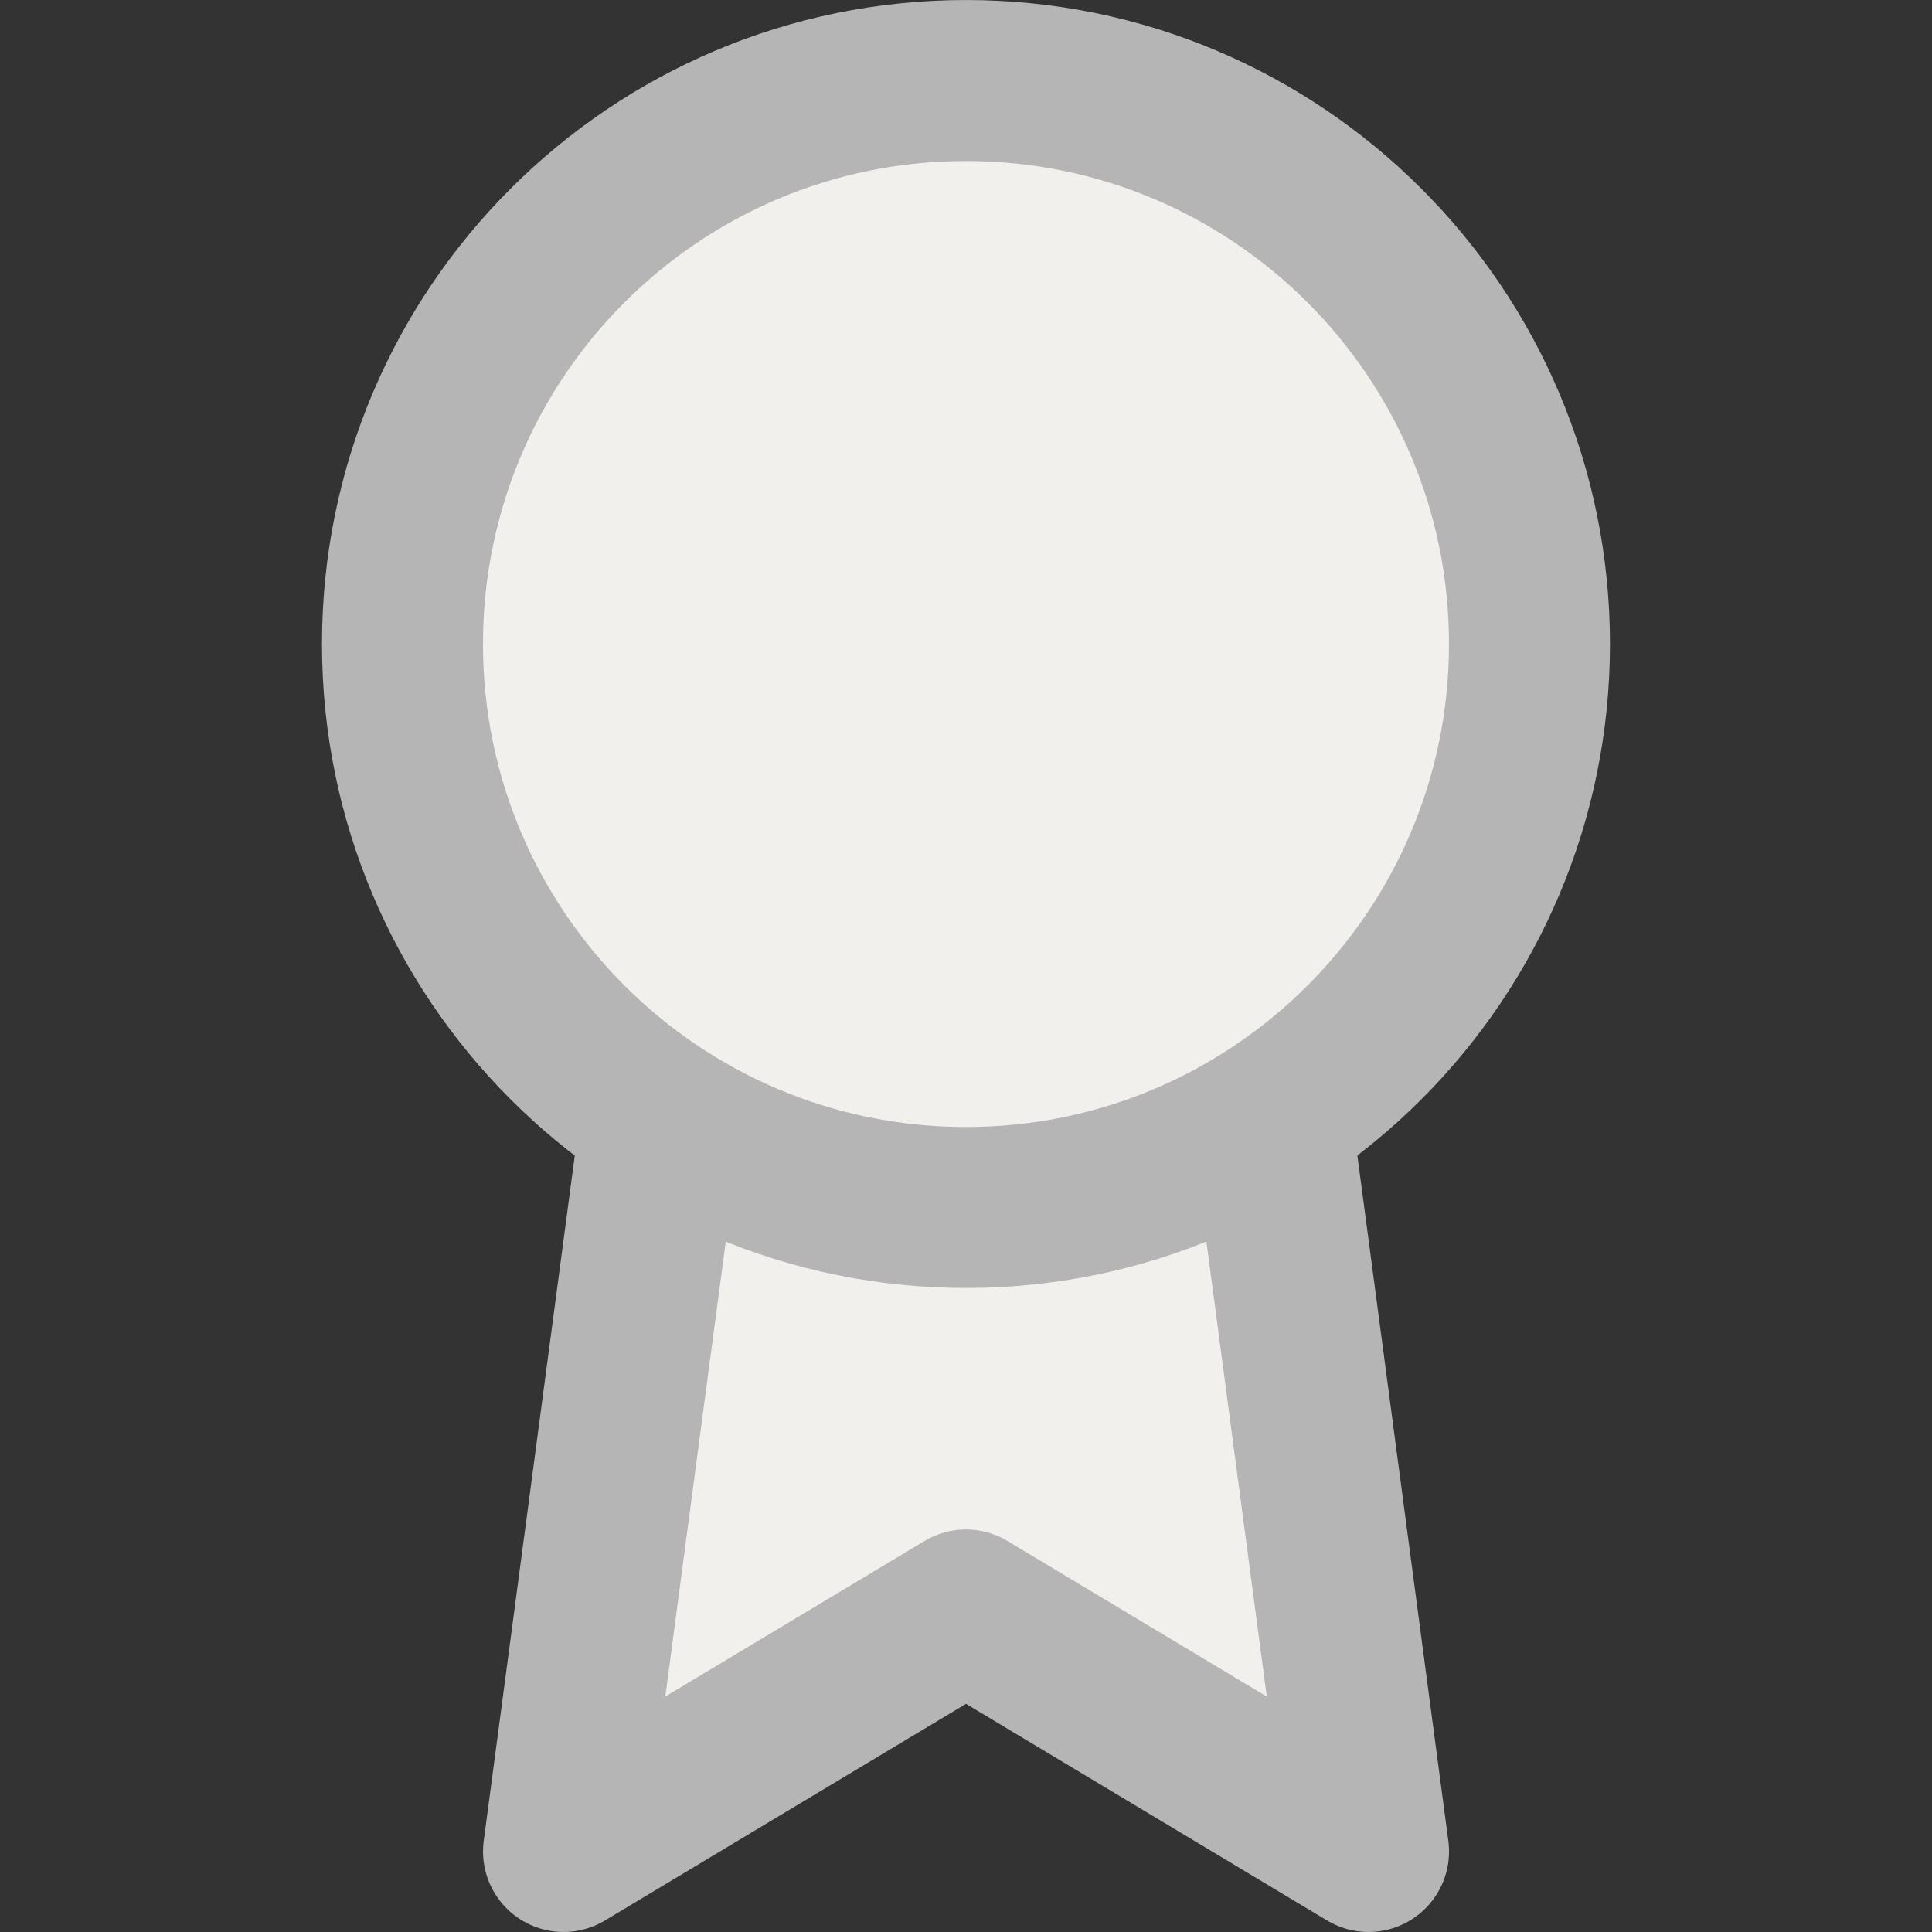
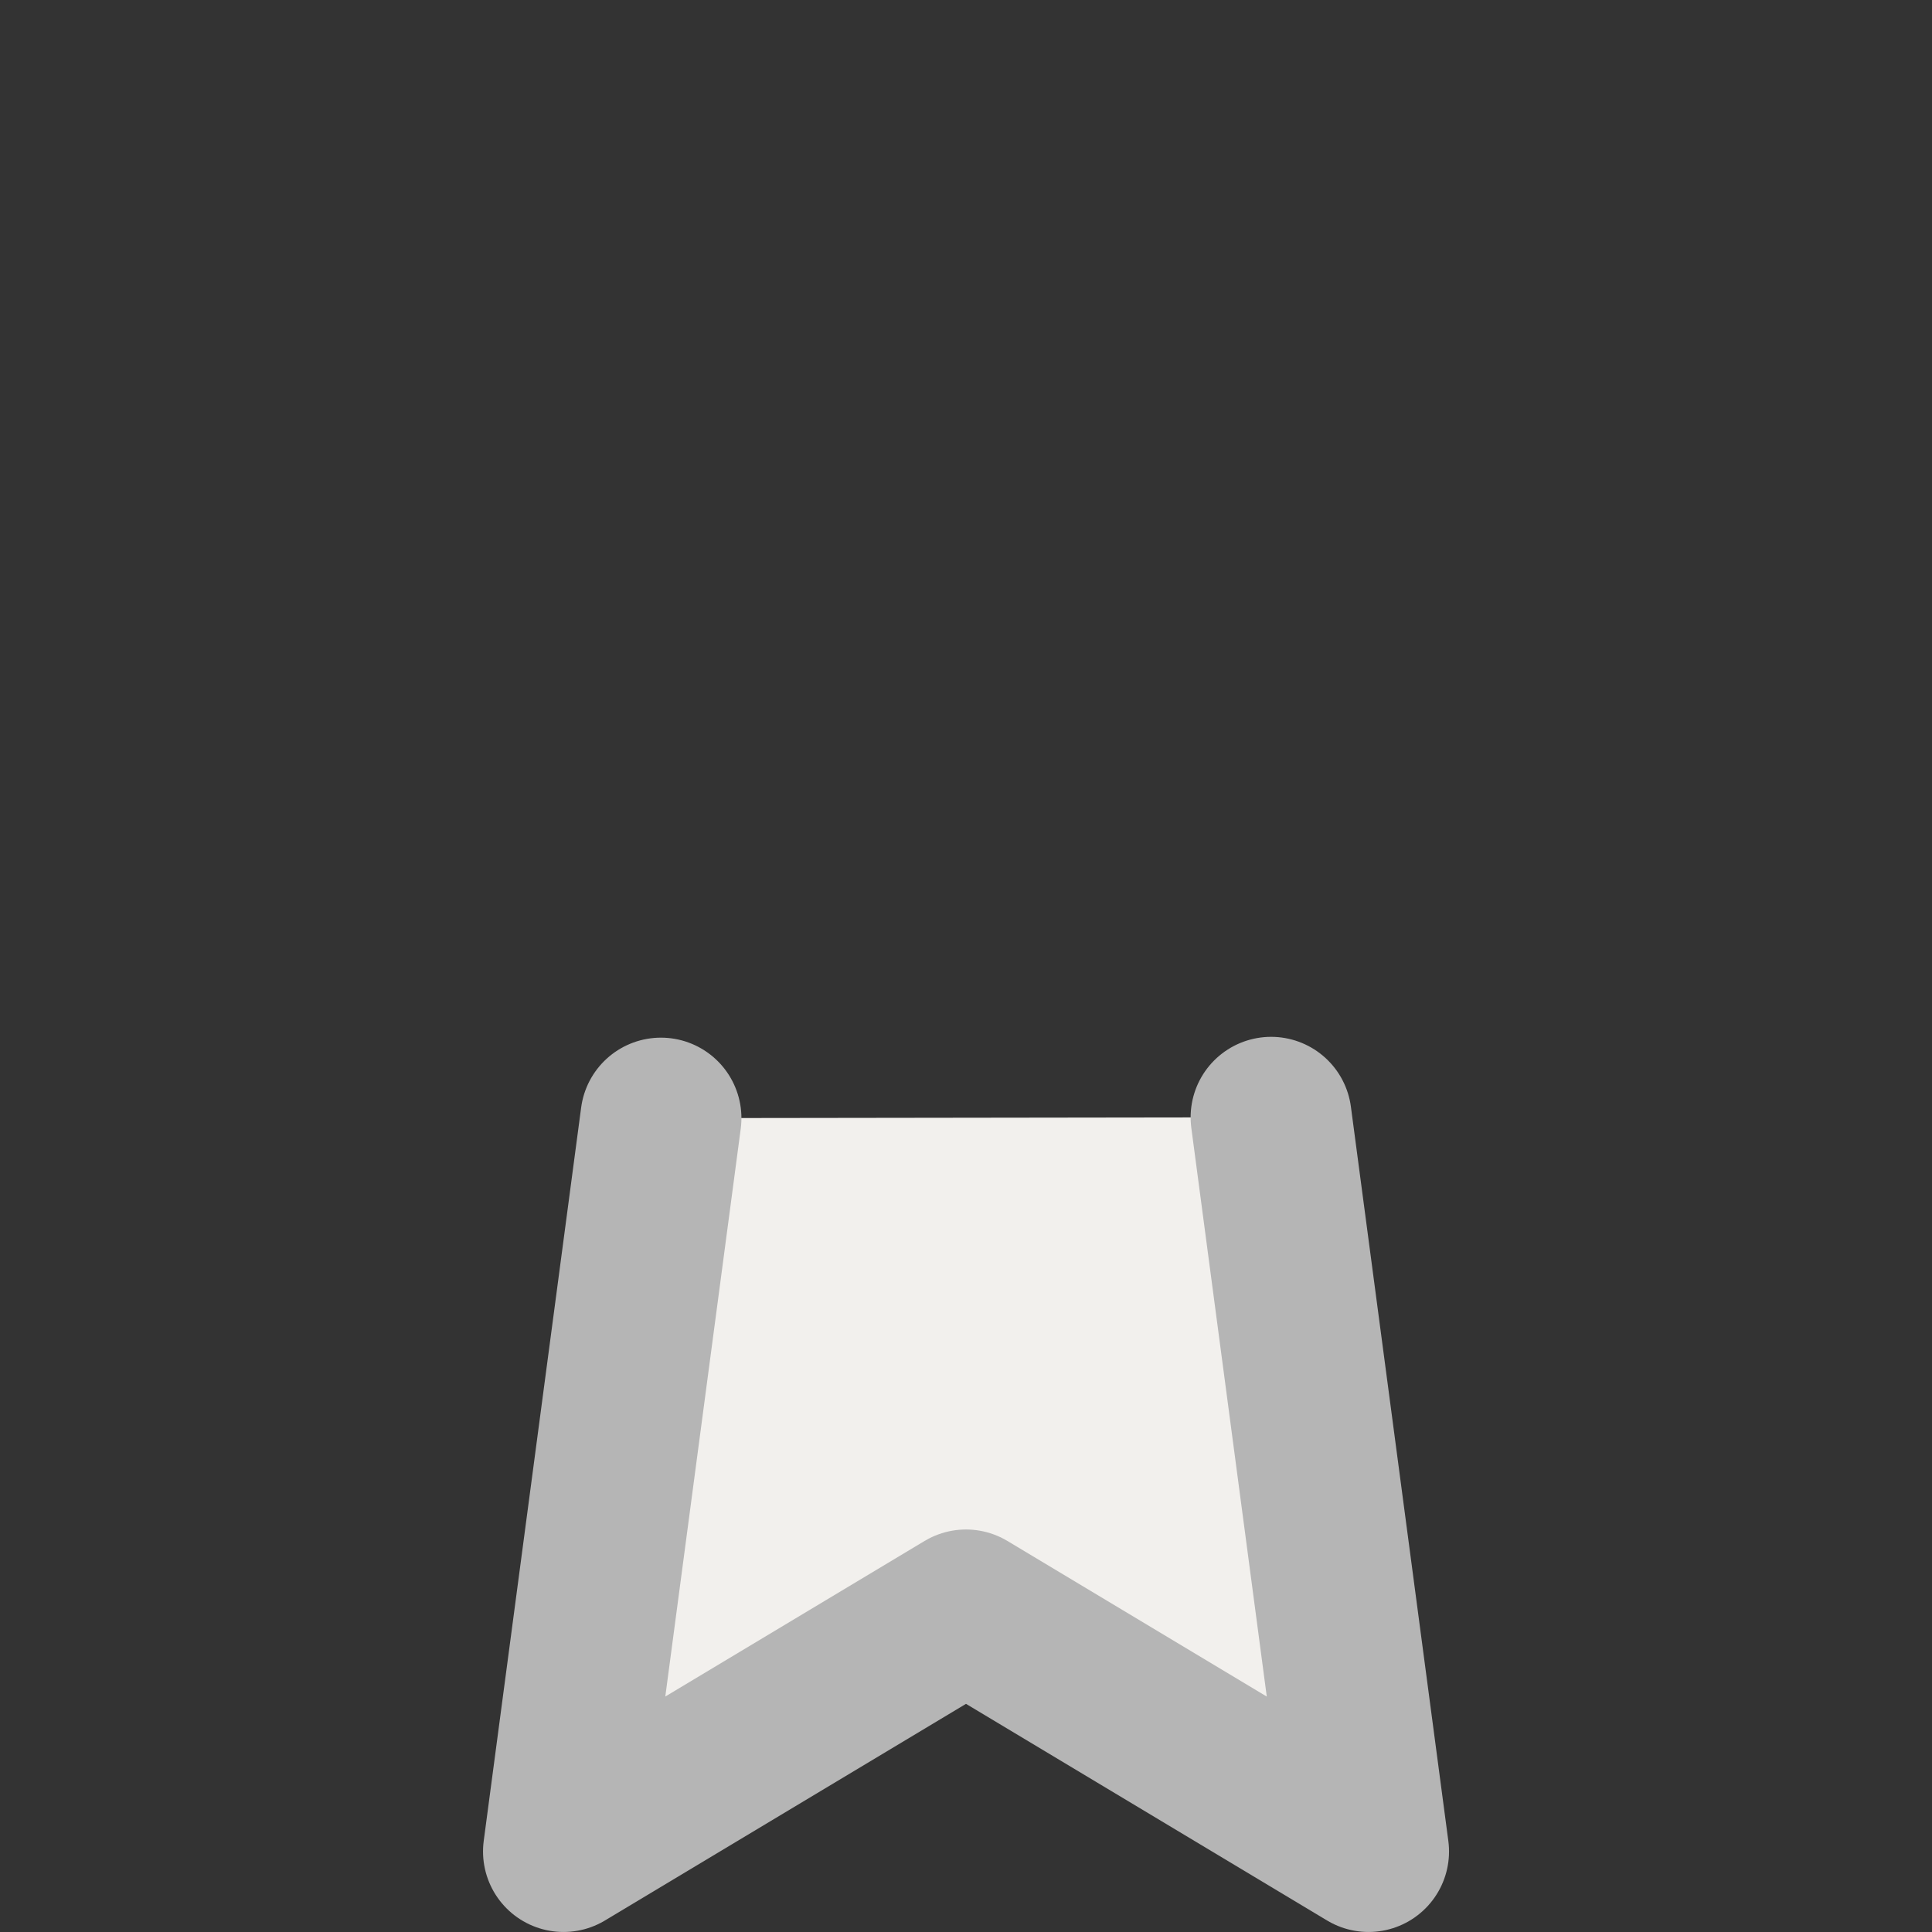
<svg xmlns="http://www.w3.org/2000/svg" width="40" height="40" viewBox="0 0 40 40" fill="none">
  <rect x="0" y="0" width="40" height="40" fill="#333333" stroke="none" />
  <path d="M13.684 23.15L11.667 38.333L20 33.333L28.334 38.333L26.317 23.133" fill="#F2F0ED" />
  <path d="M13.684 23.15L11.667 38.333L20 33.333L28.334 38.333L26.317 23.133" stroke="#B5B5B5" stroke-width="3.333" stroke-linecap="round" stroke-linejoin="round" />
-   <path d="M20 25C26.443 25 31.666 19.777 31.666 13.333C31.666 6.89 26.443 1.667 20 1.667C13.556 1.667 8.333 6.89 8.333 13.333C8.333 19.777 13.556 25 20 25Z" fill="#F2F0ED" stroke="#B5B5B5" stroke-width="3.333" stroke-linecap="round" stroke-linejoin="round" />
</svg>